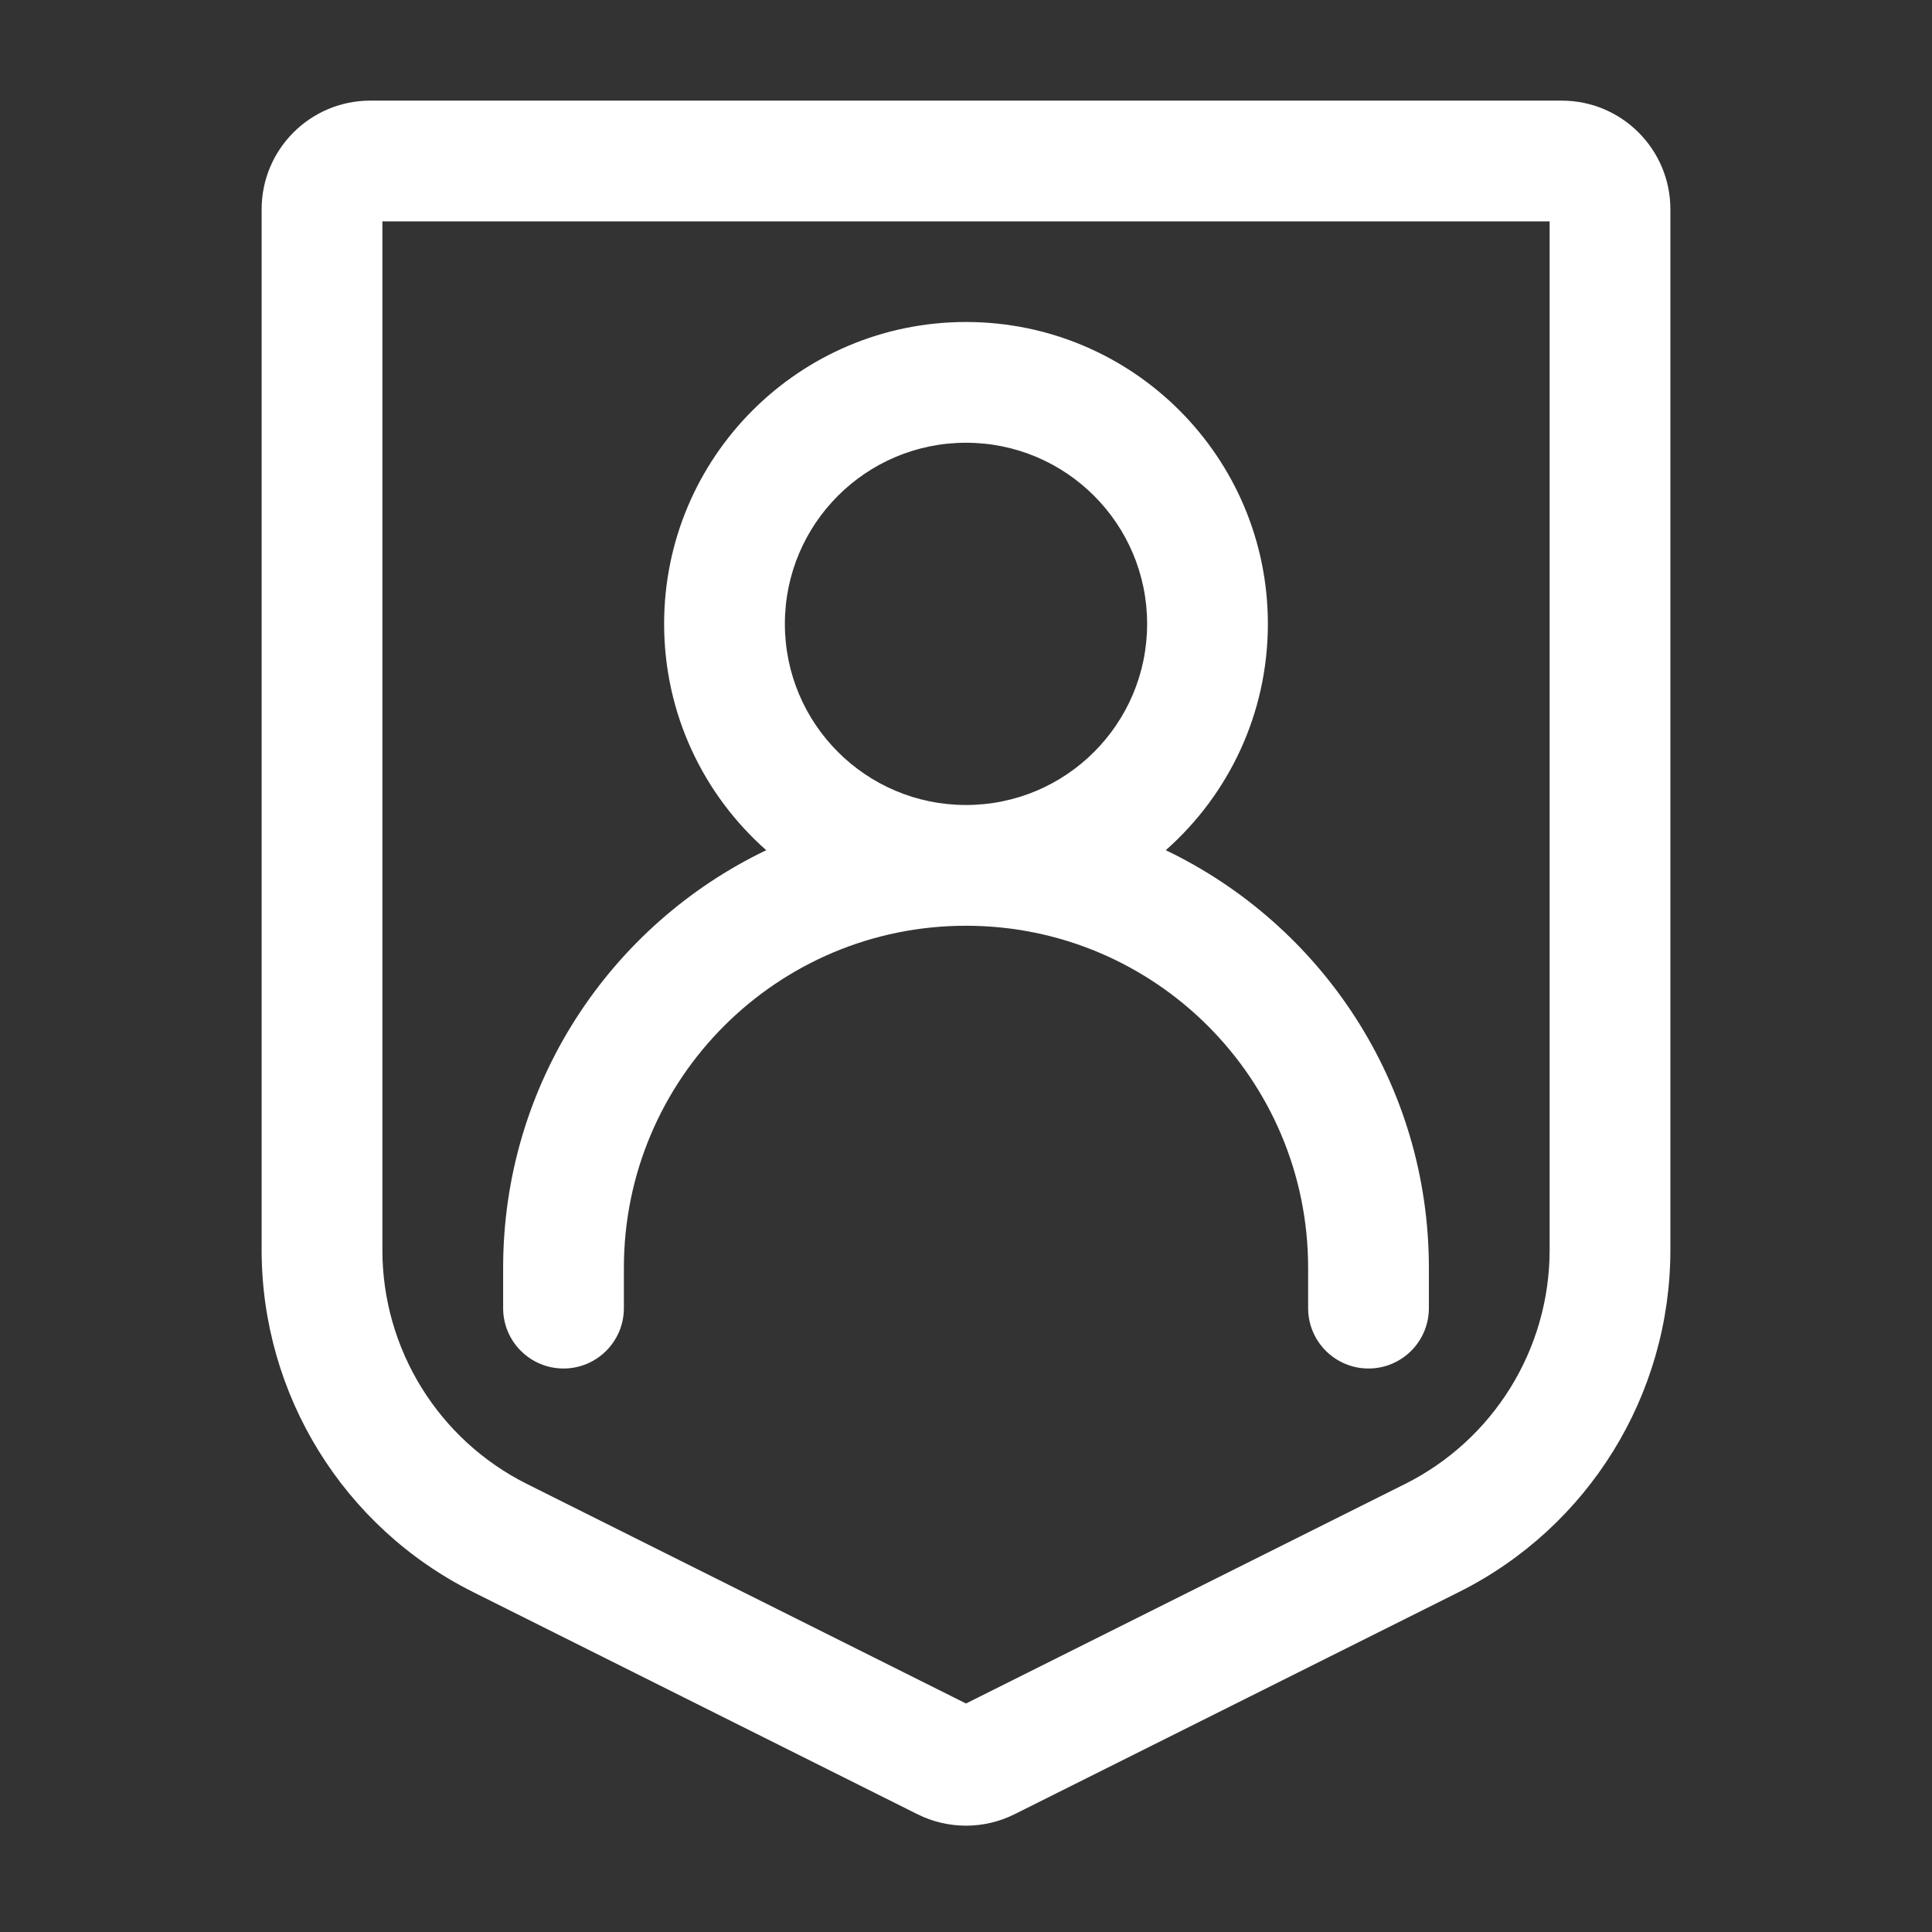
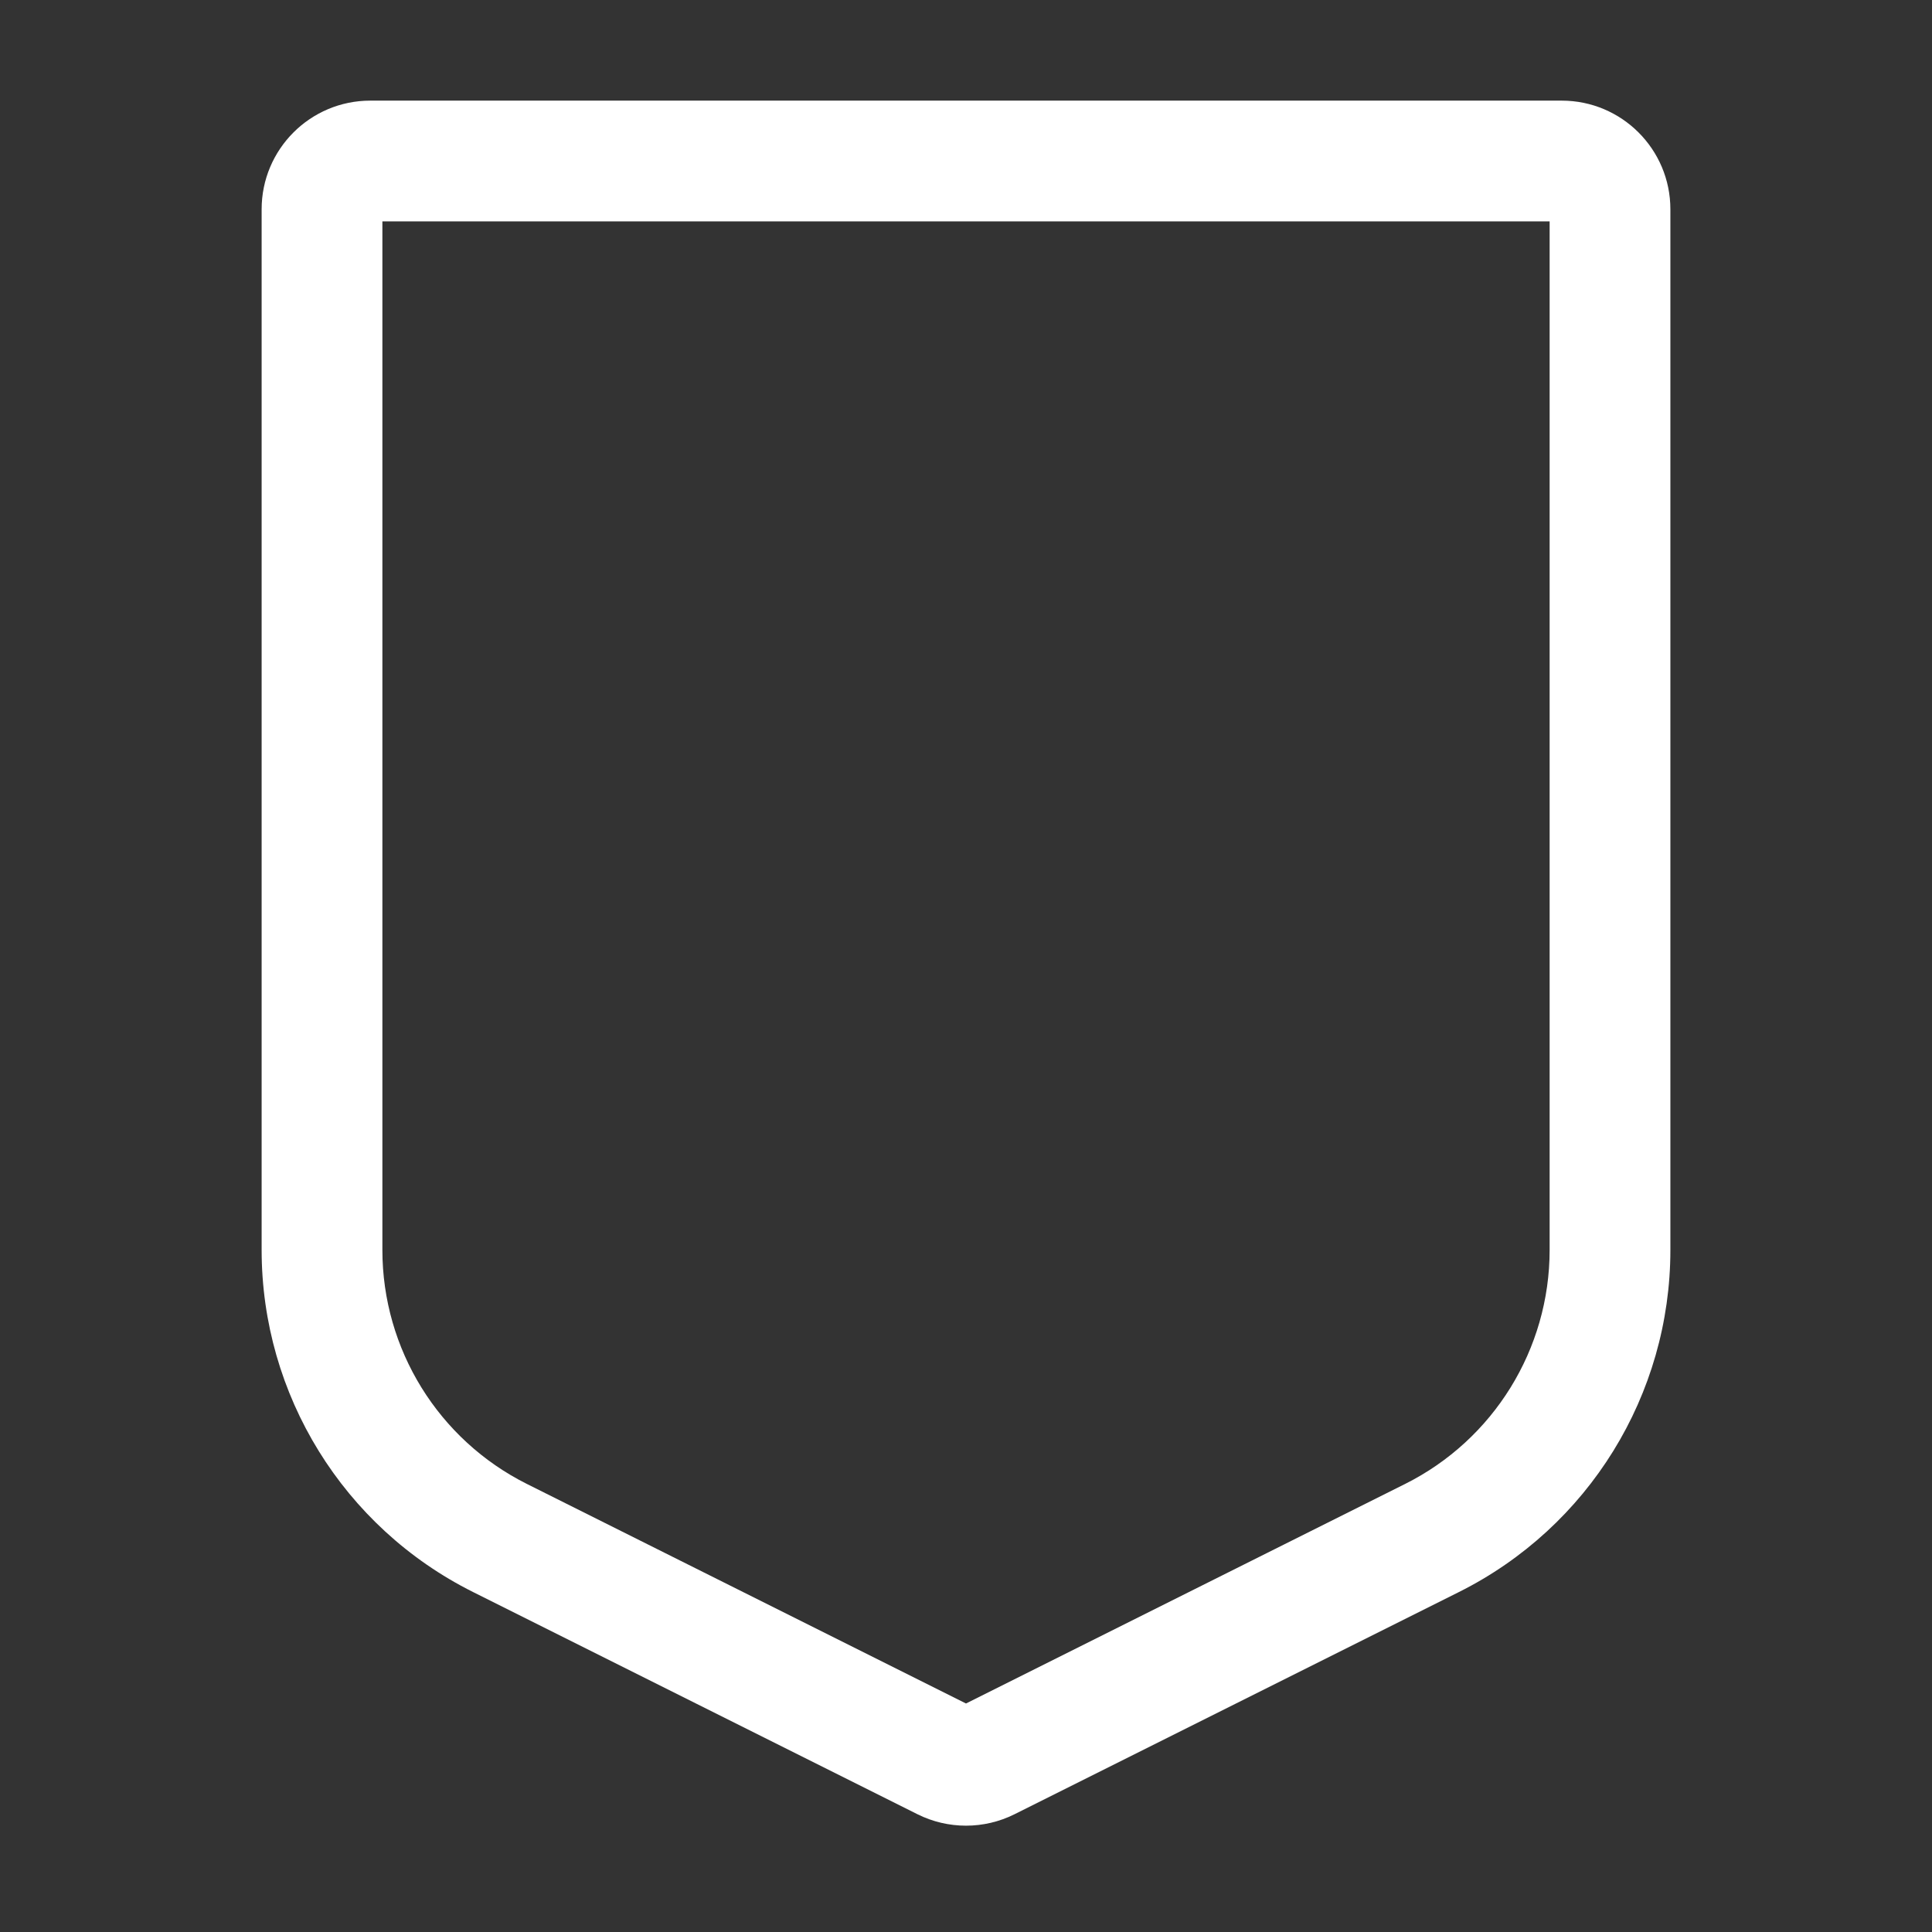
<svg xmlns="http://www.w3.org/2000/svg" width="128" height="128" viewBox="0 0 128 128" fill="none">
  <rect x="0" y="0" width="128" height="128" fill="#333333" stroke="none" />
  <g id="Arsipartner+">
    <g id="Vector">
-       <path fill-rule="evenodd" clip-rule="evenodd" d="M41.334 84C41.334 71.482 51.482 61.333 64 61.333C76.519 61.333 86.667 71.482 86.667 84V86.667C86.667 88.876 88.458 90.667 90.667 90.667C92.876 90.667 94.667 88.876 94.667 86.667V84C94.667 71.803 87.546 61.269 77.235 56.328C81.384 52.664 84 47.304 84 41.333C84 30.288 75.046 21.333 64 21.333C52.955 21.333 44 30.288 44 41.333C44 47.304 46.617 52.664 50.765 56.328C40.454 61.269 33.334 71.803 33.334 84V86.667C33.334 88.876 35.124 90.667 37.334 90.667C39.543 90.667 41.334 88.876 41.334 86.667V84ZM64 53.333C70.628 53.333 76 47.961 76 41.333C76 34.706 70.628 29.333 64 29.333C57.373 29.333 52 34.706 52 41.333C52 47.961 57.373 53.333 64 53.333Z" fill="white" />
      <path fill-rule="evenodd" clip-rule="evenodd" d="M24.534 6.667C20.557 6.667 17.334 9.89 17.334 13.867V82.815C17.334 92.411 22.755 101.183 31.337 105.474L60.78 120.196C62.807 121.209 65.193 121.209 67.22 120.196L96.663 105.474C105.245 101.183 110.667 92.411 110.667 82.815V13.867C110.667 9.89 107.443 6.667 103.467 6.667H24.534ZM25.334 82.815V14.667H102.667V82.815C102.667 89.381 98.957 95.383 93.085 98.319L64 112.861L34.915 98.319C29.043 95.383 25.334 89.381 25.334 82.815Z" fill="white" />
    </g>
  </g>
</svg>